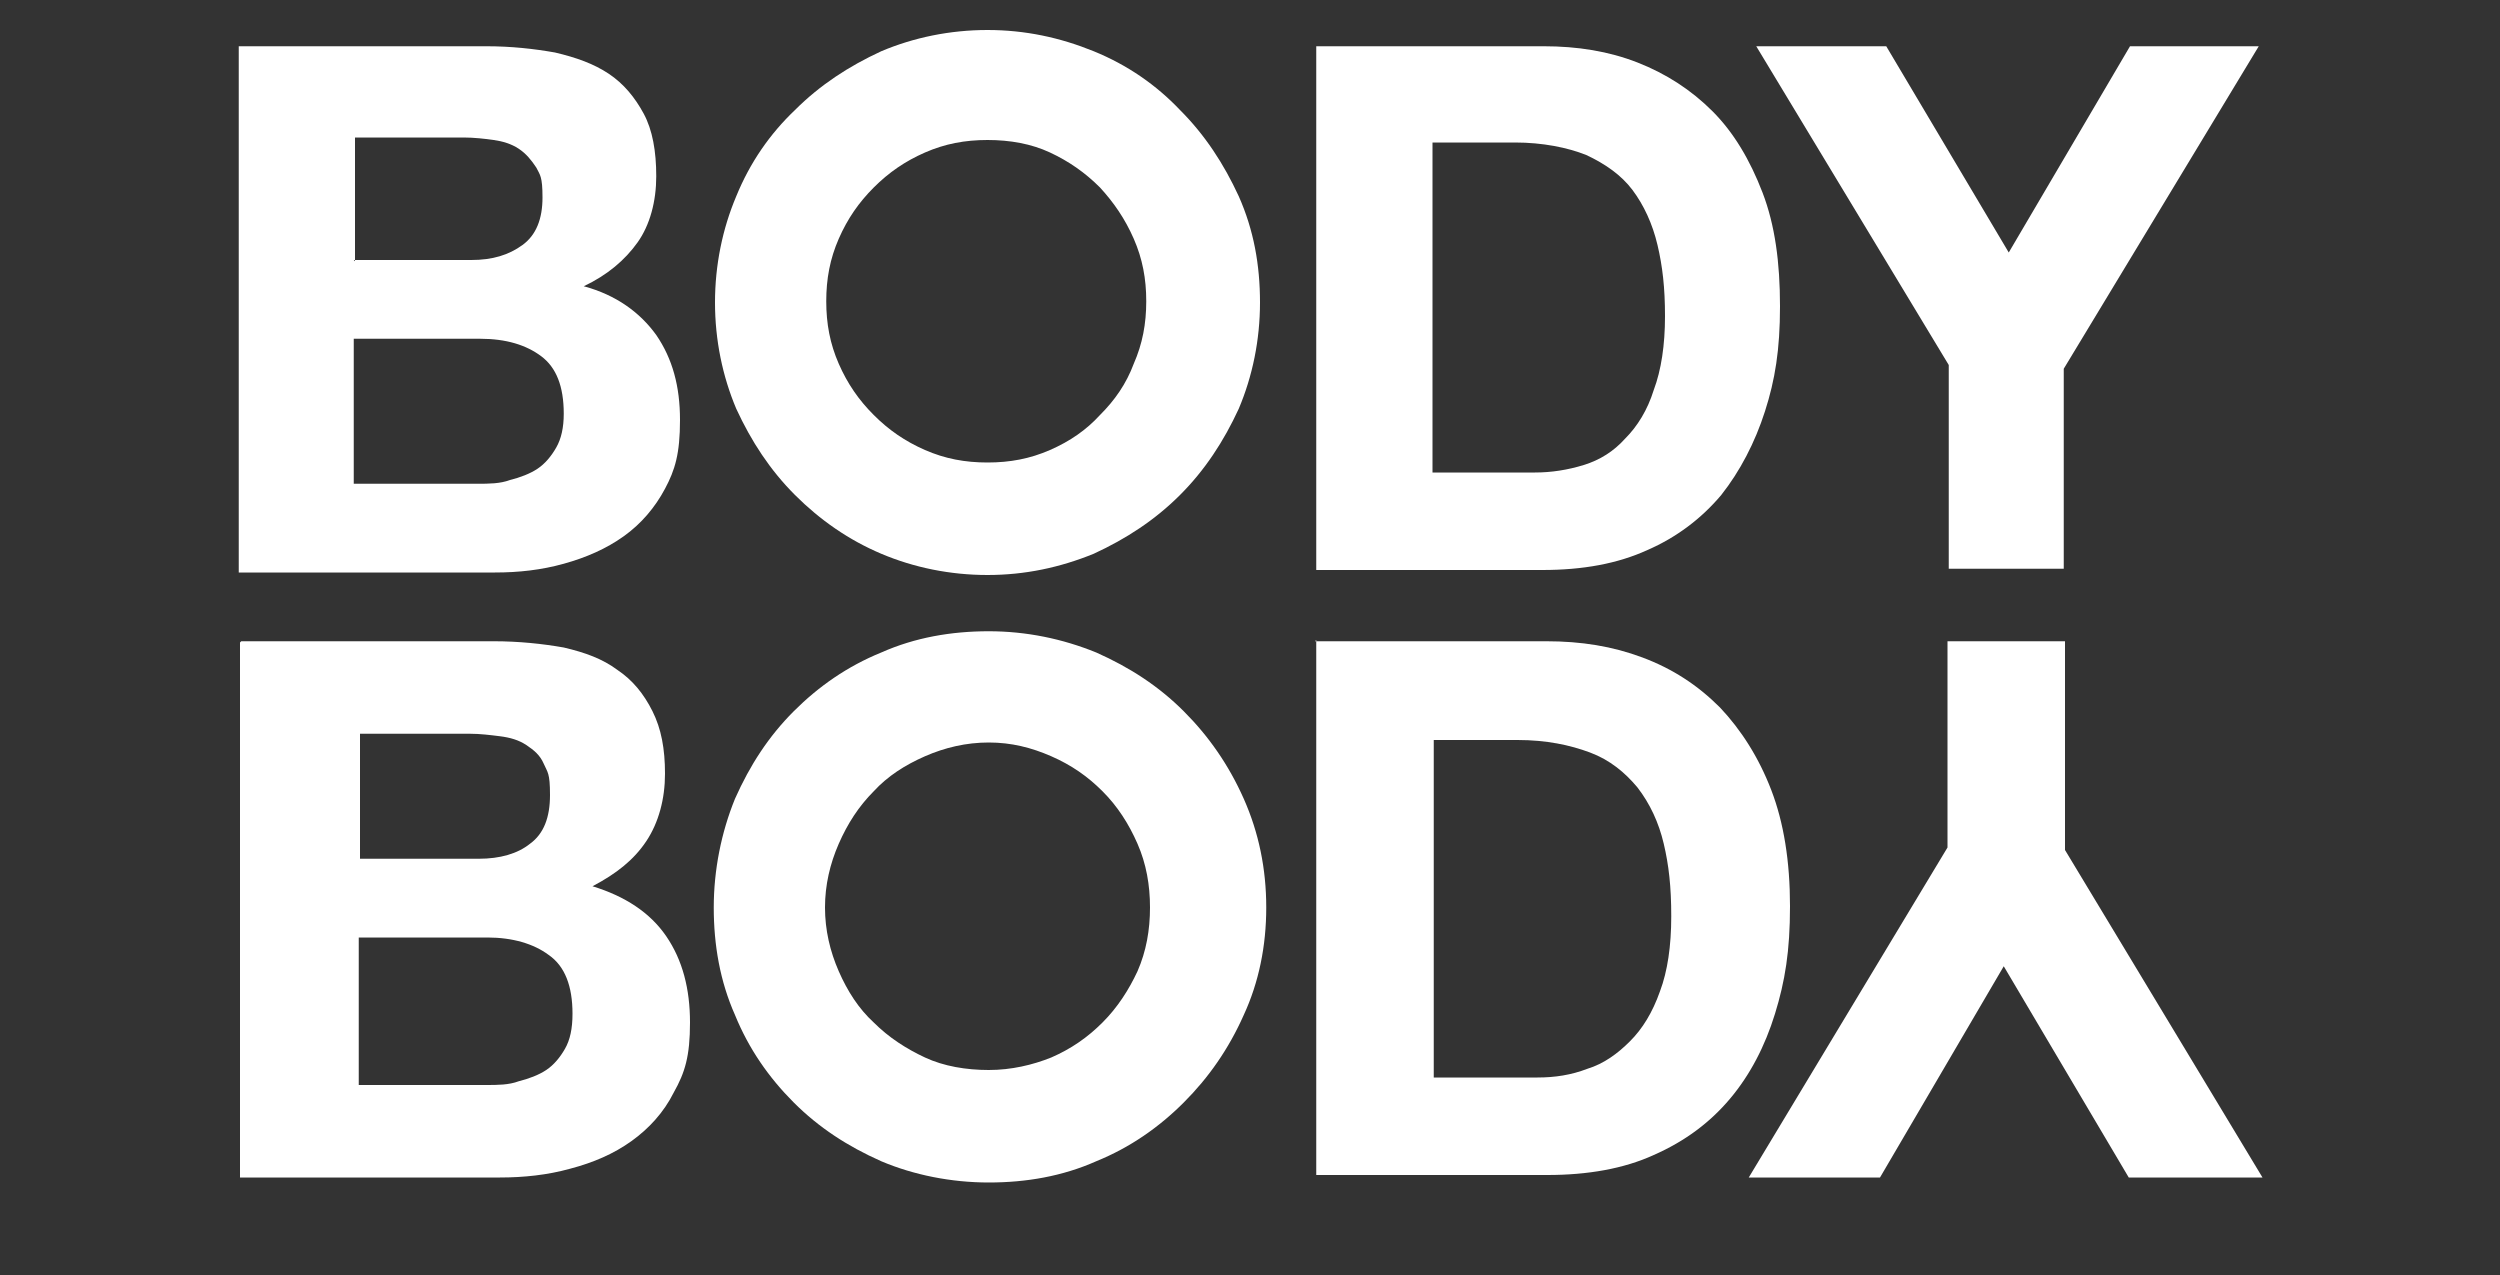
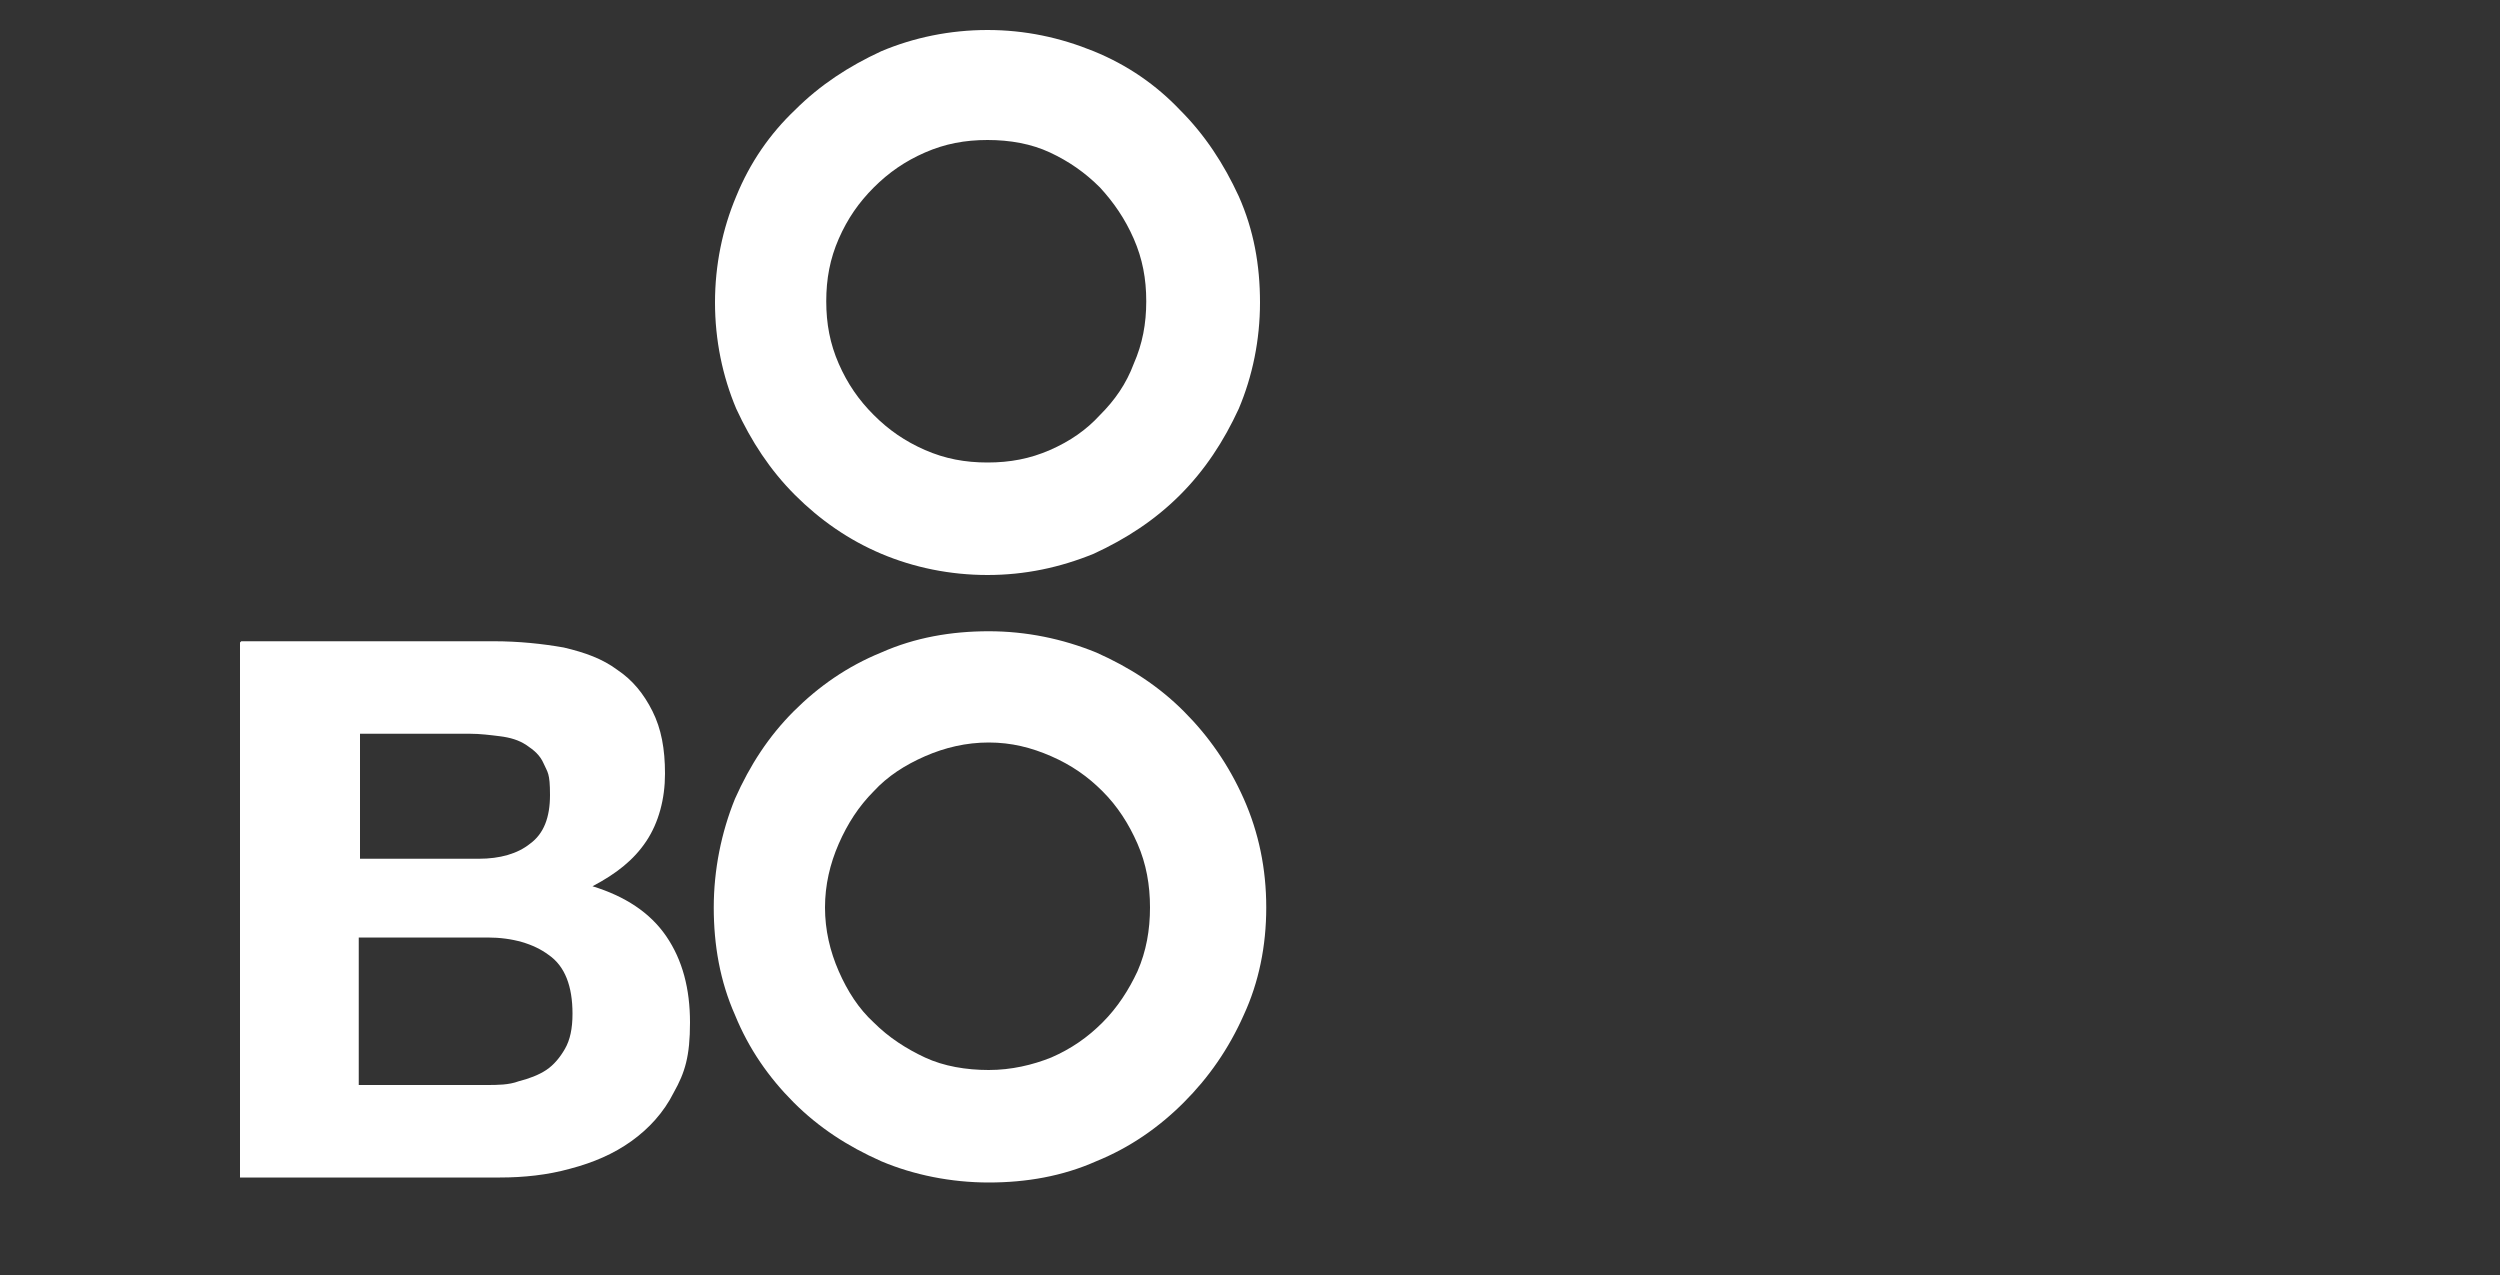
<svg xmlns="http://www.w3.org/2000/svg" id="Layer_1" data-name="Layer 1" version="1.1" viewBox="0 0 200 102">
  <rect x="0" y="0" width="200" height="102" fill="#333333" stroke="none" />
  <defs>
    <style>
      .cls-1 {
        fill-rule: evenodd;
      }

      .cls-1, .cls-2 {
        fill: #fff;
        stroke-width: 0px;
      }
    </style>
  </defs>
-   <polygon class="cls-2" points="165.2 68 181 94.2 170.3 94.2 160.3 77.3 150.4 94.2 139.9 94.2 155.8 67.8 155.8 51.3 165.2 51.3 165.2 68" />
-   <path class="cls-2" d="M105.2,51.3h18.5c2.8,0,5.3.4,7.7,1.3,2.4.9,4.4,2.2,6.2,4,1.7,1.8,3.1,4,4.1,6.6,1,2.6,1.5,5.7,1.5,9.3s-.4,6-1.2,8.6c-.8,2.6-2,4.9-3.6,6.8-1.6,1.9-3.6,3.4-6.1,4.5-2.4,1.1-5.3,1.6-8.5,1.6h-18.5v-42.8ZM114.6,86.2h8.4c1.4,0,2.7-.2,4-.7,1.3-.4,2.4-1.2,3.4-2.2,1-1,1.8-2.3,2.4-4,.6-1.6.9-3.6.9-6s-.2-4.1-.6-5.8c-.4-1.7-1.1-3.2-2.1-4.5-1-1.2-2.2-2.2-3.8-2.8s-3.5-1-5.8-1h-6.7v27h0Z" />
  <path class="cls-2" d="M101.3,72.6c0,3.1-.6,6-1.8,8.6-1.2,2.7-2.8,5-4.8,7-2,2-4.3,3.6-7,4.7-2.7,1.2-5.6,1.7-8.6,1.7s-6-.6-8.6-1.7c-2.7-1.2-5-2.7-7-4.7s-3.6-4.3-4.7-7c-1.2-2.7-1.7-5.6-1.7-8.6s.6-6,1.7-8.7c1.2-2.7,2.7-5,4.7-7,2-2,4.3-3.6,7-4.7,2.7-1.2,5.6-1.7,8.6-1.7s5.9.6,8.6,1.7c2.7,1.2,5,2.7,7,4.7,2,2,3.6,4.3,4.8,7,1.2,2.7,1.8,5.6,1.8,8.7M79.1,59.4c-1.8,0-3.5.4-5.1,1.1s-3,1.6-4.1,2.8c-1.2,1.2-2.1,2.6-2.8,4.2s-1.1,3.3-1.1,5.1.4,3.5,1.1,5.1,1.6,3,2.8,4.1c1.2,1.2,2.6,2.1,4.1,2.8s3.3,1,5.1,1,3.5-.4,5-1c1.6-.7,2.9-1.6,4.1-2.8,1.2-1.2,2.1-2.6,2.8-4.1.7-1.6,1-3.3,1-5.1s-.3-3.5-1-5.1c-.7-1.6-1.6-3-2.8-4.2-1.2-1.2-2.5-2.1-4.1-2.8-1.6-.7-3.2-1.1-5-1.1Z" />
  <path class="cls-2" d="M28.8,86.8h10.1c.9,0,1.8,0,2.6-.3.8-.2,1.6-.5,2.2-.9.6-.4,1.1-1,1.5-1.7s.6-1.6.6-2.8c0-2.2-.6-3.8-1.9-4.7-1.2-.9-2.9-1.4-4.9-1.4h-10.3v11.8ZM19.3,51.3h20.2c2,0,3.9.2,5.6.5,1.7.4,3.1.9,4.3,1.8,1.2.8,2.1,1.9,2.8,3.3.7,1.4,1,3,1,5s-.5,3.9-1.5,5.4c-1,1.5-2.4,2.6-4.3,3.6,2.6.8,4.6,2.1,5.9,4,1.3,1.9,1.9,4.2,1.9,6.9s-.4,4-1.3,5.6c-.8,1.6-2,2.9-3.4,3.9-1.4,1-3,1.7-4.9,2.2-1.8.5-3.7.7-5.6.7h-20.8v-42.8ZM28.8,68.7h9.5c1.7,0,3.1-.4,4.1-1.2,1.1-.8,1.6-2.1,1.6-3.9s-.2-1.8-.5-2.5-.8-1.1-1.4-1.5c-.6-.4-1.3-.6-2.1-.7-.8-.1-1.6-.2-2.4-.2h-8.8v10Z" />
-   <polygon class="cls-1" points="155.9 29.2 140.5 3.7 150.9 3.7 160.7 20.2 170.4 3.7 180.7 3.7 165.1 29.5 165.1 45.5 155.9 45.5 155.9 29.2" />
-   <path class="cls-1" d="M105.4,3.7h18.1c2.7,0,5.2.4,7.5,1.3,2.3.9,4.3,2.2,6,3.9,1.7,1.7,3,3.9,4,6.5,1,2.6,1.4,5.6,1.4,9.1s-.4,5.9-1.2,8.4-2,4.8-3.5,6.7c-1.6,1.9-3.6,3.4-5.9,4.4-2.4,1.1-5.2,1.6-8.4,1.6h-18.1V3.7ZM114.6,37.8h8.2c1.3,0,2.6-.2,3.9-.6,1.3-.4,2.4-1.1,3.3-2.1,1-1,1.8-2.3,2.3-3.9.6-1.6.9-3.6.9-5.9s-.2-4-.6-5.7-1.1-3.2-2-4.4c-.9-1.2-2.2-2.1-3.7-2.8-1.5-.6-3.5-1-5.7-1h-6.6v26.4h0Z" />
  <path class="cls-1" d="M100.8,24.2c0,3-.6,5.9-1.7,8.5-1.2,2.6-2.7,4.9-4.7,6.9s-4.3,3.5-6.9,4.7c-2.7,1.1-5.5,1.7-8.5,1.7s-5.9-.6-8.5-1.7c-2.6-1.1-4.9-2.7-6.9-4.7-2-2-3.5-4.3-4.7-6.9-1.1-2.6-1.7-5.5-1.7-8.5s.6-5.9,1.7-8.5c1.1-2.7,2.7-5,4.7-6.9,2-2,4.3-3.5,6.9-4.7,2.6-1.1,5.5-1.7,8.5-1.7s5.8.6,8.5,1.7c2.7,1.1,5,2.7,6.9,4.7,2,2,3.5,4.3,4.7,6.9,1.2,2.7,1.7,5.5,1.7,8.5M79,11.2c-1.8,0-3.4.3-5,1-1.6.7-2.9,1.6-4.1,2.8-1.2,1.2-2.1,2.5-2.8,4.1-.7,1.6-1,3.2-1,5s.3,3.4,1,5,1.6,2.9,2.8,4.1c1.2,1.2,2.5,2.1,4.1,2.8,1.6.7,3.2,1,5,1s3.4-.3,5-1,2.9-1.6,4-2.8c1.2-1.2,2.1-2.5,2.7-4.1.7-1.6,1-3.2,1-5s-.3-3.4-1-5c-.7-1.6-1.6-2.9-2.7-4.1-1.2-1.2-2.5-2.1-4-2.8-1.5-.7-3.2-1-5-1Z" />
-   <path class="cls-1" d="M28.3,38.7h9.9c.9,0,1.8,0,2.6-.3.8-.2,1.6-.5,2.2-.9.6-.4,1.1-1,1.5-1.7.4-.7.6-1.6.6-2.7,0-2.2-.6-3.7-1.8-4.6-1.2-.9-2.8-1.4-4.9-1.4h-10.1v11.6h0ZM19,3.7h19.9c2,0,3.8.2,5.5.5,1.7.4,3.1.9,4.3,1.7,1.2.8,2.1,1.9,2.8,3.2.7,1.3,1,3,1,5s-.5,3.9-1.5,5.3c-1,1.4-2.4,2.6-4.3,3.5,2.6.7,4.5,2.1,5.8,3.9,1.3,1.9,1.9,4.1,1.9,6.8s-.4,4-1.2,5.5-1.9,2.8-3.3,3.8c-1.4,1-3,1.7-4.8,2.2-1.8.5-3.6.7-5.5.7h-20.5V3.7ZM28.3,20.8h9.4c1.7,0,3-.4,4.1-1.2,1.1-.8,1.6-2.1,1.6-3.8s-.2-1.8-.5-2.4c-.4-.6-.8-1.1-1.4-1.5-.6-.4-1.3-.6-2-.7s-1.6-.2-2.4-.2h-8.7v9.9h0Z" />
</svg>